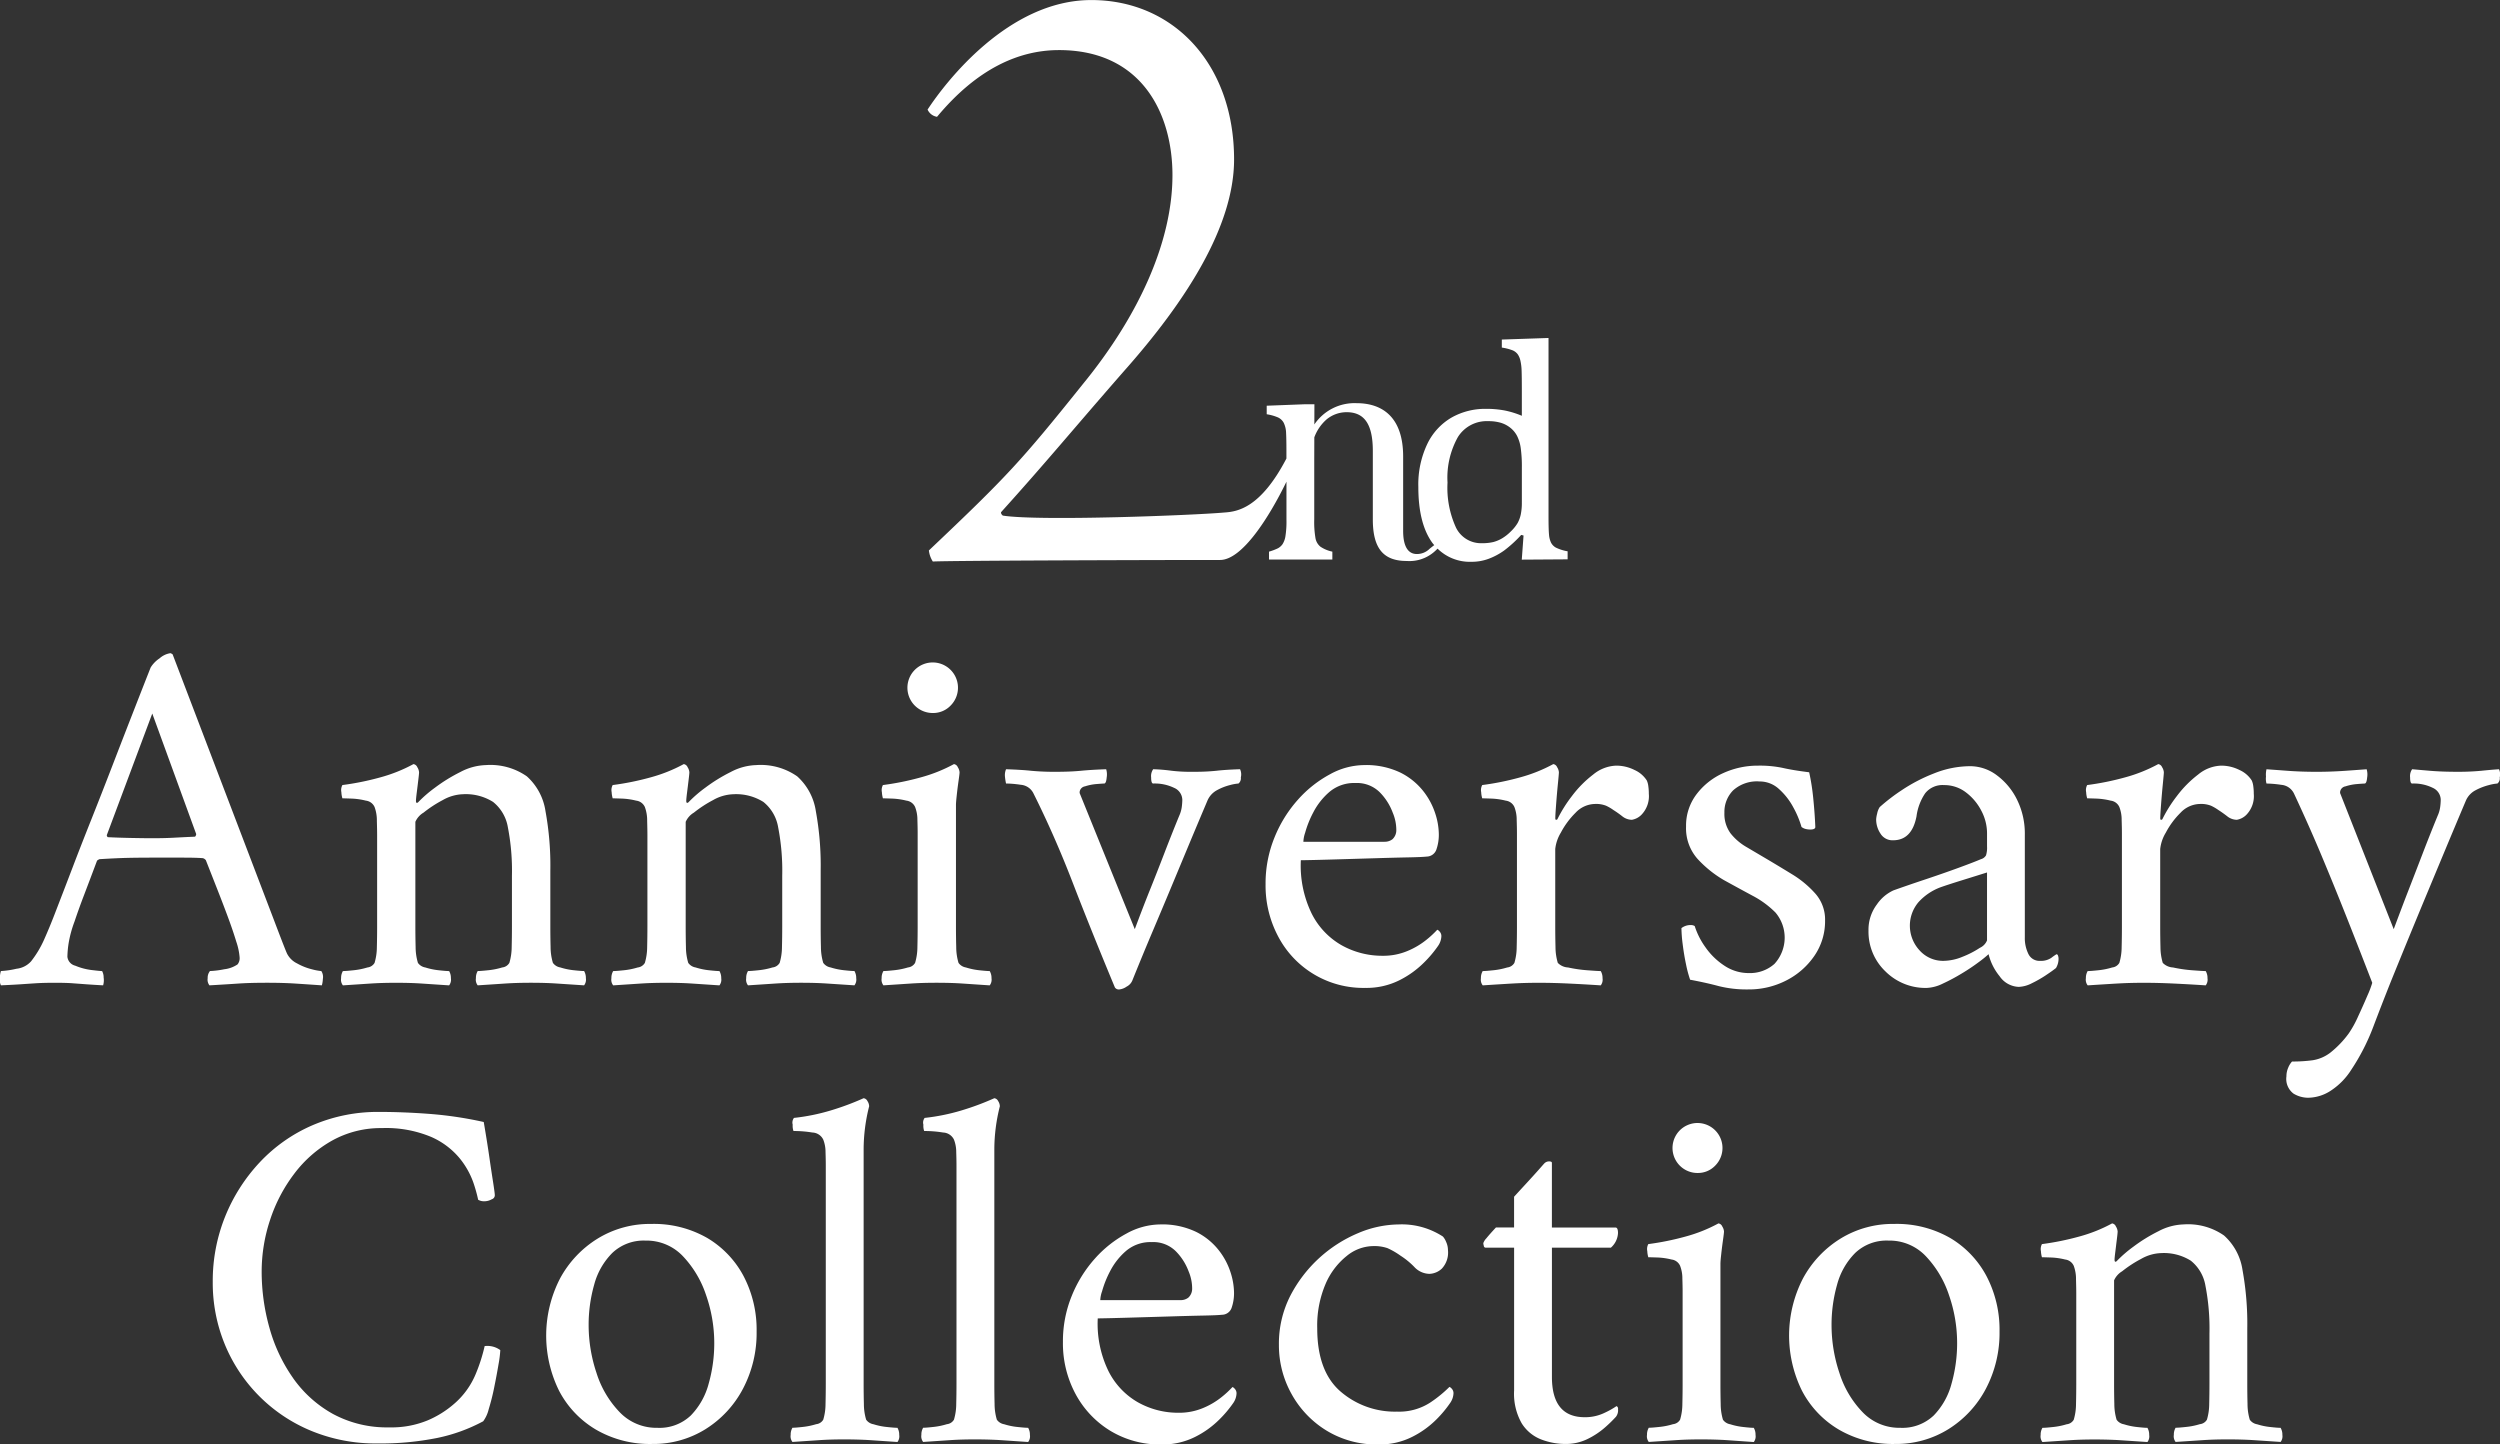
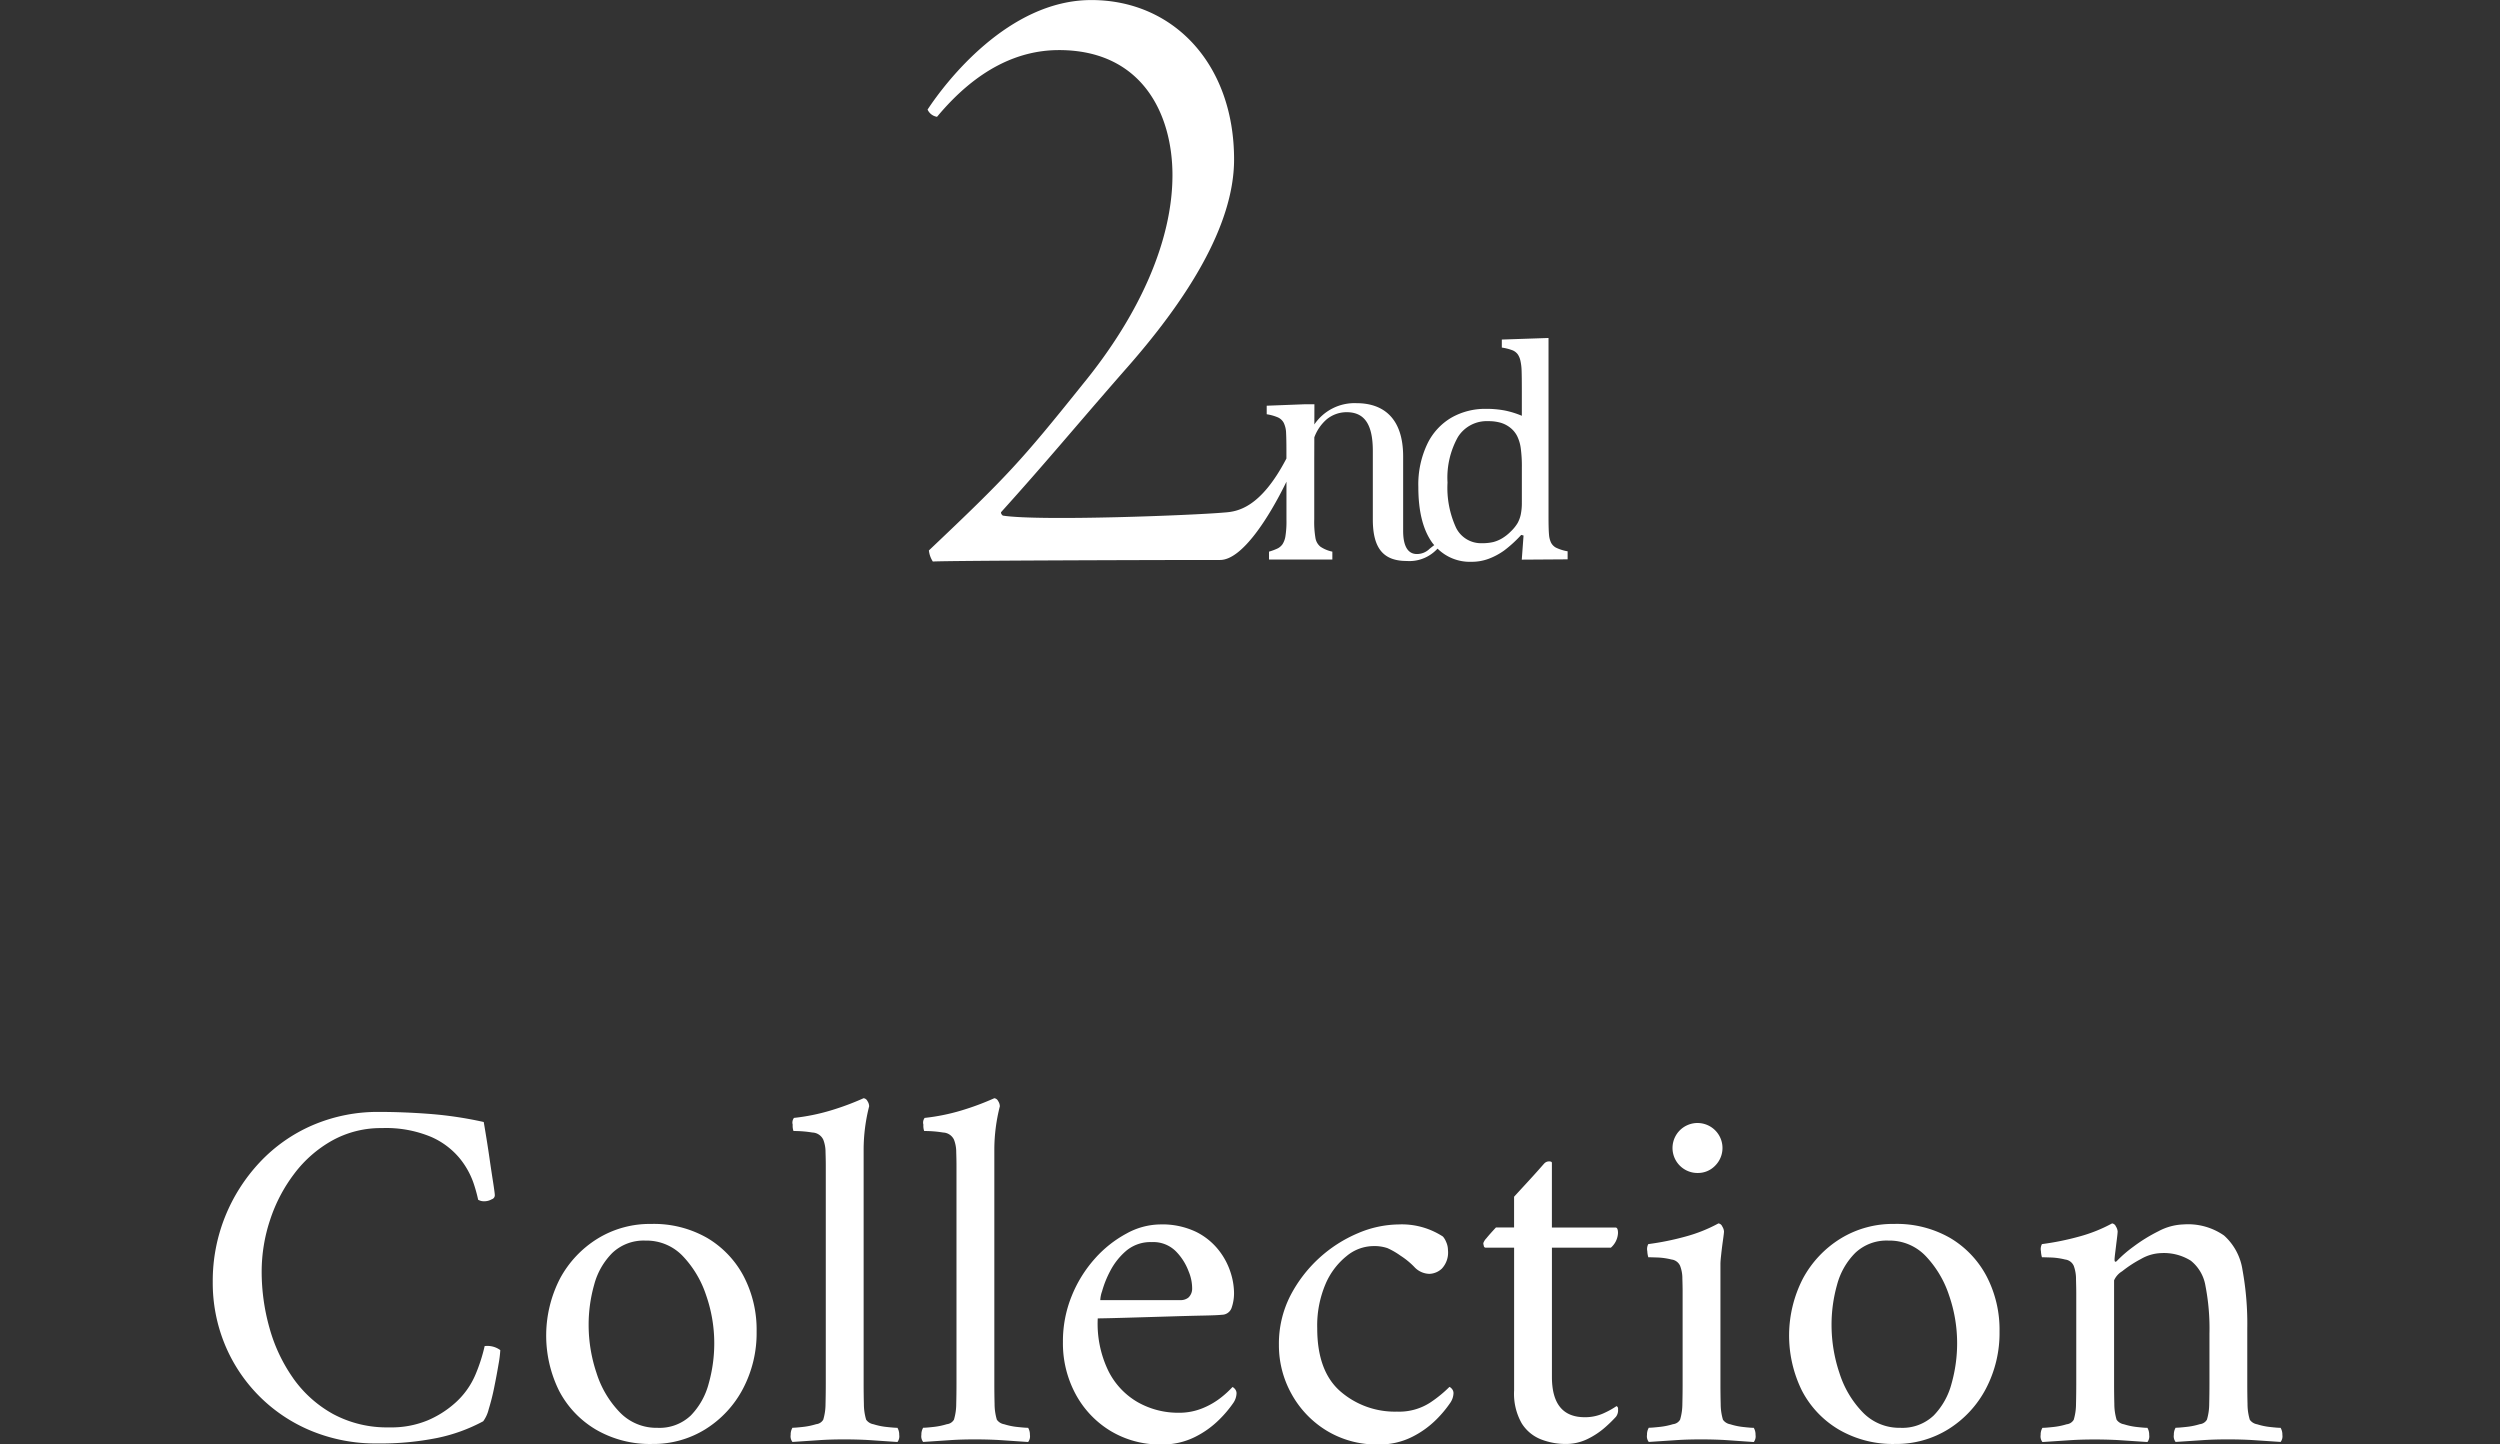
<svg xmlns="http://www.w3.org/2000/svg" id="title.svg" width="317.062" height="183.188" viewBox="0 0 317.062 183.188">
  <rect x="0" y="0" width="317.062" height="183.188" fill="#333333" stroke="none" />
  <defs>
    <style>
      .cls-1 {
        fill: #fff;
        fill-rule: evenodd;
      }
    </style>
  </defs>
  <path id="Collection" class="cls-1" d="M694.426,821.623l-3.36-.224q-1.44-.095-3.3-0.1-1.792,0-3.264.1l-3.392.224a1.158,1.158,0,0,1-.224-0.9,1.694,1.694,0,0,1,.224-0.9q0.384,0,1.312-.1a9.026,9.026,0,0,0,1.76-.352,1.174,1.174,0,0,0,.9-0.576,7.029,7.029,0,0,0,.288-1.984q0.031-1.213.032-2.623v-6.272a28.465,28.465,0,0,0-.512-6.113,5.138,5.138,0,0,0-1.856-3.168,6.424,6.424,0,0,0-3.776-.959,5.436,5.436,0,0,0-2.528.736,15.072,15.072,0,0,0-2.4,1.567,2.535,2.535,0,0,0-1.024,1.152V814.2q0,1.409.032,2.623a6.957,6.957,0,0,0,.288,1.984,1.417,1.417,0,0,0,.928.576,8.359,8.359,0,0,0,1.7.352q0.9,0.1,1.28.1a1.7,1.7,0,0,1,.224.9,1.166,1.166,0,0,1-.224.9l-3.36-.224q-1.44-.095-3.3-0.1-1.793,0-3.264.1l-3.392.224a1.158,1.158,0,0,1-.224-0.9,1.694,1.694,0,0,1,.224-0.9q0.384,0,1.312-.1a9.026,9.026,0,0,0,1.76-.352,1.174,1.174,0,0,0,.9-0.576,7.029,7.029,0,0,0,.288-1.984q0.031-1.213.032-2.623V802.807q0-.639-0.032-1.791a4.816,4.816,0,0,0-.288-1.728,1.37,1.37,0,0,0-1.088-.8,8.79,8.79,0,0,0-1.792-.256c-0.6-.02-0.982-0.031-1.152-0.031a3.2,3.2,0,0,1-.128-0.768,1.324,1.324,0,0,1,.128-0.9,34.539,34.539,0,0,0,4.736-.961,19.155,19.155,0,0,0,4.16-1.664,0.617,0.617,0,0,1,.48.384,1.362,1.362,0,0,1,.224.641c0,0.127-.032.459-0.1,0.992s-0.128,1.055-.192,1.567-0.1.855-.1,1.025,0.042,0.256.128,0.256a0.356,0.356,0,0,0,.192-0.129,15.972,15.972,0,0,1,2.08-1.791,20.322,20.322,0,0,1,3.168-1.953,7.217,7.217,0,0,1,3.2-.864,7.968,7.968,0,0,1,5.12,1.409,7.294,7.294,0,0,1,2.336,4.351,38.091,38.091,0,0,1,.608,7.489V814.2q0,1.409.032,2.623a6.957,6.957,0,0,0,.288,1.984,1.417,1.417,0,0,0,.928.576,8.359,8.359,0,0,0,1.7.352q0.9,0.1,1.28.1a1.7,1.7,0,0,1,.224.9A1.166,1.166,0,0,1,694.426,821.623Zm-42.112-1.632a12.494,12.494,0,0,1-6.784,1.888,13.593,13.593,0,0,1-7.136-1.824,12.344,12.344,0,0,1-4.672-4.928,15.8,15.8,0,0,1,.128-14.24,13.42,13.42,0,0,1,4.768-5.055,12.649,12.649,0,0,1,6.784-1.857,13.588,13.588,0,0,1,7.136,1.793,12.332,12.332,0,0,1,4.608,4.863,14.647,14.647,0,0,1,1.632,6.977,15.165,15.165,0,0,1-1.728,7.264A13.361,13.361,0,0,1,652.314,819.991Zm0.064-16.959a13.184,13.184,0,0,0-2.944-4.961,6.336,6.336,0,0,0-4.736-1.983,5.774,5.774,0,0,0-4.224,1.567,8.961,8.961,0,0,0-2.3,4.033,18.629,18.629,0,0,0-.7,5.152,19.091,19.091,0,0,0,.992,6.016,12.614,12.614,0,0,0,2.944,4.992,6.434,6.434,0,0,0,4.768,1.983,5.753,5.753,0,0,0,4.256-1.567A9.124,9.124,0,0,0,652.7,814.2a18.782,18.782,0,0,0,.7-5.121A18.486,18.486,0,0,0,652.378,803.032ZM624.25,821.4q-1.44-.095-3.3-0.1-1.792,0-3.264.1l-3.392.224a1.158,1.158,0,0,1-.224-0.9,1.694,1.694,0,0,1,.224-0.9q0.384,0,1.312-.1a9.026,9.026,0,0,0,1.76-.352,1.174,1.174,0,0,0,.9-0.576,7.029,7.029,0,0,0,.288-1.984q0.032-1.213.032-2.623V802.551q0-.639-0.032-1.664a4.4,4.4,0,0,0-.288-1.6,1.37,1.37,0,0,0-1.088-.8,8.79,8.79,0,0,0-1.792-.256c-0.6-.02-0.982-0.031-1.152-0.031a3.2,3.2,0,0,1-.128-0.768,1.324,1.324,0,0,1,.128-0.9,34.539,34.539,0,0,0,4.736-.961,19.155,19.155,0,0,0,4.16-1.664,0.617,0.617,0,0,1,.48.384,1.362,1.362,0,0,1,.224.641q0,0.19-.128,1.088t-0.224,1.791q-0.1.9-.1,1.217V814.2q0,1.409.032,2.623a6.957,6.957,0,0,0,.288,1.984,1.417,1.417,0,0,0,.928.576,8.359,8.359,0,0,0,1.7.352q0.9,0.1,1.28.1a1.7,1.7,0,0,1,.224.9,1.166,1.166,0,0,1-.224.9Zm-3.744-33.887a3.169,3.169,0,1,1,2.208-.928A3.012,3.012,0,0,1,620.506,787.512ZM606.17,818.487a5.646,5.646,0,0,0,2.56-.576,10.111,10.111,0,0,0,1.472-.832,0.352,0.352,0,0,1,.192.384,1.365,1.365,0,0,1-.256.961,17.123,17.123,0,0,1-1.376,1.344,9.929,9.929,0,0,1-2.208,1.471,6.218,6.218,0,0,1-2.816.64,8.583,8.583,0,0,1-3.1-.576,5.065,5.065,0,0,1-2.464-2.047,7.6,7.6,0,0,1-.96-4.16V796.983h-3.648a0.236,0.236,0,0,1-.192-0.223,1.358,1.358,0,0,1-.064-0.353,1.694,1.694,0,0,1,.384-0.608q0.384-.48,1.216-1.375h2.3v-3.9q0.639-.7,1.5-1.633t1.568-1.728c0.469-.532.725-0.821,0.768-0.864a0.832,0.832,0,0,1,.608-0.256c0.234,0,.352.065,0.352,0.192v8.193h8.064q0.32,0,.32.7a2.631,2.631,0,0,1-.9,1.856H602.01v16.385Q602.01,818.488,606.17,818.487Zm-18.816.289a11.819,11.819,0,0,1-3.072,2.207,9.207,9.207,0,0,1-4.288.961,12.168,12.168,0,0,1-6.624-1.793,12.517,12.517,0,0,1-4.416-4.672,12.644,12.644,0,0,1-1.568-6.143,13.379,13.379,0,0,1,1.44-6.24,17.192,17.192,0,0,1,8.64-7.969,13.431,13.431,0,0,1,5.088-1.088,9.552,9.552,0,0,1,5.632,1.536,2.44,2.44,0,0,1,.416.7,2.541,2.541,0,0,1,.224,1.023,2.981,2.981,0,0,1-.768,2.336,2.407,2.407,0,0,1-1.6.672,2.686,2.686,0,0,1-1.92-.895,9.738,9.738,0,0,0-1.728-1.408,9.391,9.391,0,0,0-1.664-.961,5.236,5.236,0,0,0-1.856-.256,5.4,5.4,0,0,0-3.3,1.248,9.154,9.154,0,0,0-2.688,3.553,13.469,13.469,0,0,0-1.056,5.631q0,5.441,2.944,8a10.543,10.543,0,0,0,7.168,2.561,7.226,7.226,0,0,0,4.32-1.217,15.973,15.973,0,0,0,2.336-1.92,0.772,0.772,0,0,1,.288.225,0.822,0.822,0,0,1,.224.607,2.288,2.288,0,0,1-.384,1.152A14.538,14.538,0,0,1,587.354,818.776Zm-27.52,0a11.819,11.819,0,0,1-3.072,2.207,9.207,9.207,0,0,1-4.288.961,12.1,12.1,0,0,1-6.464-1.729,12.224,12.224,0,0,1-4.416-4.672,13.568,13.568,0,0,1-1.6-6.591,15.223,15.223,0,0,1,1.12-5.856,16.142,16.142,0,0,1,2.944-4.736,14.61,14.61,0,0,1,4-3.168,9.005,9.005,0,0,1,4.224-1.153,9.917,9.917,0,0,1,4.64.961,8.423,8.423,0,0,1,2.88,2.368,8.977,8.977,0,0,1,1.472,2.816,8.652,8.652,0,0,1,.416,2.367,5.636,5.636,0,0,1-.32,2.112,1.309,1.309,0,0,1-1.216.832q-0.576.066-2.272,0.1t-3.872.1l-4.288.127q-2.112.064-3.584,0.1c-0.982.023-1.558,0.033-1.728,0.033a13.73,13.73,0,0,0,1.344,6.656,9.409,9.409,0,0,0,3.776,4,10.387,10.387,0,0,0,5.12,1.311,7.821,7.821,0,0,0,3.136-.608,9.575,9.575,0,0,0,2.368-1.408,12.1,12.1,0,0,0,1.344-1.248,0.772,0.772,0,0,1,.288.225,0.822,0.822,0,0,1,.224.607,2.288,2.288,0,0,1-.384,1.152A14.538,14.538,0,0,1,559.834,818.776Zm-15.1-15.137h10.176a1.577,1.577,0,0,0,.992-0.32,1.531,1.531,0,0,0,.48-1.151,5.591,5.591,0,0,0-.448-2.177,7.186,7.186,0,0,0-1.632-2.559,4.041,4.041,0,0,0-3.04-1.152,4.782,4.782,0,0,0-3.264,1.119,8.574,8.574,0,0,0-2.016,2.56,12.742,12.742,0,0,0-1.024,2.561A3.845,3.845,0,0,0,544.73,803.639ZM532.186,821.4q-1.473-.095-3.328-0.1-1.792,0-3.232.1l-3.36.224a1.158,1.158,0,0,1-.224-0.9,1.694,1.694,0,0,1,.224-0.9q0.384,0,1.28-.1a9.02,9.02,0,0,0,1.728-.352,1.174,1.174,0,0,0,.9-0.576,7.029,7.029,0,0,0,.288-1.984q0.032-1.213.032-2.623V786.551c0-.469-0.011-1.033-0.032-1.7a4.317,4.317,0,0,0-.288-1.569,1.592,1.592,0,0,0-1.376-.9,14.324,14.324,0,0,0-2.4-.191,1.951,1.951,0,0,1-.1-0.8,0.98,0.98,0,0,1,.16-0.863,25.7,25.7,0,0,0,4.608-.928,34.059,34.059,0,0,0,4.224-1.569,0.617,0.617,0,0,1,.48.352,1.266,1.266,0,0,1,.224.672,22.382,22.382,0,0,0-.7,5.441v29.7q0,1.409.032,2.623a6.957,6.957,0,0,0,.288,1.984,1.417,1.417,0,0,0,.928.576,8.379,8.379,0,0,0,1.728.352q0.927,0.1,1.312.1a1.7,1.7,0,0,1,.224.9,1.166,1.166,0,0,1-.224.9Zm-16.576,0q-1.473-.095-3.328-0.1-1.793,0-3.232.1l-3.36.224a1.158,1.158,0,0,1-.224-0.9,1.694,1.694,0,0,1,.224-0.9q0.384,0,1.28-.1a9.02,9.02,0,0,0,1.728-.352,1.174,1.174,0,0,0,.9-0.576,7.029,7.029,0,0,0,.288-1.984q0.031-1.213.032-2.623V786.551c0-.469-0.011-1.033-0.032-1.7a4.317,4.317,0,0,0-.288-1.569,1.592,1.592,0,0,0-1.376-.9,14.324,14.324,0,0,0-2.4-.191,1.951,1.951,0,0,1-.1-0.8,0.98,0.98,0,0,1,.16-0.863,25.7,25.7,0,0,0,4.608-.928,34.059,34.059,0,0,0,4.224-1.569,0.617,0.617,0,0,1,.48.352,1.266,1.266,0,0,1,.224.672,22.382,22.382,0,0,0-.7,5.441v29.7q0,1.409.032,2.623a6.957,6.957,0,0,0,.288,1.984,1.417,1.417,0,0,0,.928.576,8.379,8.379,0,0,0,1.728.352q0.927,0.1,1.312.1a1.7,1.7,0,0,1,.224.9,1.166,1.166,0,0,1-.224.9Zm-20.928-1.408a12.494,12.494,0,0,1-6.784,1.888,13.593,13.593,0,0,1-7.136-1.824,12.344,12.344,0,0,1-4.672-4.928,15.8,15.8,0,0,1,.128-14.24,13.42,13.42,0,0,1,4.768-5.055,12.649,12.649,0,0,1,6.784-1.857,13.588,13.588,0,0,1,7.136,1.793,12.332,12.332,0,0,1,4.608,4.863,14.647,14.647,0,0,1,1.632,6.977,15.165,15.165,0,0,1-1.728,7.264A13.361,13.361,0,0,1,494.682,819.991Zm0.064-16.959a13.184,13.184,0,0,0-2.944-4.961,6.336,6.336,0,0,0-4.736-1.983,5.774,5.774,0,0,0-4.224,1.567,8.961,8.961,0,0,0-2.3,4.033,18.629,18.629,0,0,0-.7,5.152,19.091,19.091,0,0,0,.992,6.016,12.614,12.614,0,0,0,2.944,4.992,6.434,6.434,0,0,0,4.768,1.983,5.753,5.753,0,0,0,4.256-1.567,9.124,9.124,0,0,0,2.272-4.064,18.782,18.782,0,0,0,.7-5.121A18.486,18.486,0,0,0,494.746,803.032Zm-52.384,10.5a15.177,15.177,0,0,0,5.056,4.543,14.4,14.4,0,0,0,7.136,1.7,12.025,12.025,0,0,0,4.9-.9,12.585,12.585,0,0,0,3.36-2.112,10.075,10.075,0,0,0,2.688-3.713,21.422,21.422,0,0,0,1.152-3.584,2.761,2.761,0,0,1,1.984.512,13.807,13.807,0,0,1-.224,1.793q-0.225,1.342-.544,2.912a27.789,27.789,0,0,1-.7,2.783,4.284,4.284,0,0,1-.7,1.536,21.35,21.35,0,0,1-5.824,2.113,36.478,36.478,0,0,1-7.616.7,21.38,21.38,0,0,1-8.448-1.631,20.142,20.142,0,0,1-10.912-11.008,20.515,20.515,0,0,1-1.5-7.84,21.86,21.86,0,0,1,1.568-8.289,22.129,22.129,0,0,1,4.384-6.879,20.087,20.087,0,0,1,6.688-4.705,20.931,20.931,0,0,1,8.48-1.695q3.072,0,6.432.256a48.372,48.372,0,0,1,6.816,1.023q0.447,2.625.7,4.385t0.48,3.2q0.224,1.442.224,1.7a0.53,0.53,0,0,1-.384.513,1.912,1.912,0,0,1-.96.256,1.455,1.455,0,0,1-.768-0.193,18.838,18.838,0,0,0-.608-2.176,10.287,10.287,0,0,0-1.728-3.072,9.791,9.791,0,0,0-3.616-2.719,14.8,14.8,0,0,0-6.272-1.121,12.674,12.674,0,0,0-6.272,1.568,15.5,15.5,0,0,0-4.832,4.225,19.891,19.891,0,0,0-3.072,5.887,20.81,20.81,0,0,0-1.056,6.5,26.268,26.268,0,0,0,.992,7.168A20.593,20.593,0,0,0,442.362,813.528Z" transform="translate(-405.188 -638.75)" />
-   <path id="Anniversary" class="cls-1" d="M722.218,737.342a0.847,0.847,0,0,1-.291.778,5.863,5.863,0,0,0-1.069.194,7.531,7.531,0,0,0-1.685.648,2.685,2.685,0,0,0-1.264,1.36q-1.425,3.372-2.559,6.092t-2.2,5.282q-1.068,2.56-2.2,5.313t-2.5,6.123q-1.165,2.916-2.268,5.832a26.988,26.988,0,0,1-2.786,5.444A8.7,8.7,0,0,1,700.9,777a5.362,5.362,0,0,1-3.013.972,3.62,3.62,0,0,1-1.814-.518,2.326,2.326,0,0,1-.908-2.2,2.7,2.7,0,0,1,.227-1.1,2.508,2.508,0,0,1,.486-0.778,18.944,18.944,0,0,0,2.625-.162,4.935,4.935,0,0,0,2.2-.939,12.5,12.5,0,0,0,2.365-2.463,13.255,13.255,0,0,0,1.166-2.106q0.648-1.393,1.2-2.689a12.7,12.7,0,0,0,.616-1.62q-1.75-4.534-3.305-8.456t-3.143-7.712q-1.588-3.791-3.467-7.808a1.958,1.958,0,0,0-1.62-1.135,14.086,14.086,0,0,0-1.749-.161h-0.13a2.28,2.28,0,0,1-.065-0.875,3.033,3.033,0,0,1,.065-0.939q0.908,0.064,2.657.194t3.694,0.13q1.813,0,3.661-.13t2.689-.194a2.294,2.294,0,0,1,.065,1.036c-0.044.518-.152,0.778-0.324,0.778-0.13,0-.454.022-0.972,0.064a6.324,6.324,0,0,0-1.458.292,0.809,0.809,0,0,0-.681.746,0.567,0.567,0,0,0,.065.258l6.739,17.108q1.036-2.784,1.88-4.958t1.814-4.7q0.972-2.527,1.879-4.731a3.932,3.932,0,0,0,.324-1.133,7.946,7.946,0,0,0,.065-0.875,1.685,1.685,0,0,0-1-1.523,5.451,5.451,0,0,0-2.625-.551c-0.173,0-.259-0.26-0.259-0.778a1.5,1.5,0,0,1,.259-1.036q0.713,0.064,2.236.194t3.467,0.13a30.685,30.685,0,0,0,3.078-.13q1.263-.13,2.235-0.194A1.554,1.554,0,0,1,722.218,737.342Zm-33.339,5.378a1.973,1.973,0,0,1-1.231-.452c-0.389-.3-0.757-0.561-1.1-0.778a5.945,5.945,0,0,0-.94-0.551,3.4,3.4,0,0,0-1.393-.227,3.471,3.471,0,0,0-2.5,1.133,10.241,10.241,0,0,0-1.846,2.5,5.056,5.056,0,0,0-.713,2.074V756.2q0,1.425.032,2.657a7.085,7.085,0,0,0,.292,2.009,1.939,1.939,0,0,0,1.3.583,17.3,17.3,0,0,0,2.462.356q1.3,0.1,1.685.1a1.714,1.714,0,0,1,.227.906,1.186,1.186,0,0,1-.227.908q-1.944-.13-3.953-0.227t-3.888-.1q-1.815,0-3.5.1t-3.629.227a1.178,1.178,0,0,1-.227-0.908,1.723,1.723,0,0,1,.227-0.906q0.389,0,1.329-.1a9.328,9.328,0,0,0,1.782-.356,1.2,1.2,0,0,0,.907-0.583,7.125,7.125,0,0,0,.291-2.009q0.033-1.23.033-2.657V744.406q0-.648-0.033-1.686a4.476,4.476,0,0,0-.291-1.62,1.388,1.388,0,0,0-1.1-.809,8.868,8.868,0,0,0-1.814-.26c-0.606-.021-0.994-0.033-1.167-0.033a3.2,3.2,0,0,1-.129-0.776,1.342,1.342,0,0,1,.129-0.908,34.636,34.636,0,0,0,4.8-.972,19.421,19.421,0,0,0,4.212-1.685,0.626,0.626,0,0,1,.486.389,1.375,1.375,0,0,1,.226.648q0,0.195-.129,1.49t-0.227,2.625q-0.1,1.329-.1,1.717c0,0.13.032,0.194,0.1,0.194a0.219,0.219,0,0,0,.162-0.064,17.313,17.313,0,0,1,1.847-2.949,13.989,13.989,0,0,1,2.689-2.721,4.837,4.837,0,0,1,2.916-1.134,5.155,5.155,0,0,1,2.333.551,3.575,3.575,0,0,1,1.555,1.328,2.407,2.407,0,0,1,.194.713,6.923,6.923,0,0,1,.065.972,3.386,3.386,0,0,1-.81,2.528A2.232,2.232,0,0,1,688.879,742.72Zm-24.2,19.7a15.111,15.111,0,0,1-1.814,1.036,3.9,3.9,0,0,1-1.653.454,3.071,3.071,0,0,1-2.43-1.36,7.057,7.057,0,0,1-1.393-2.787,14.166,14.166,0,0,1-1.2.972,24.7,24.7,0,0,1-2.171,1.458,24.235,24.235,0,0,1-2.43,1.3,5.085,5.085,0,0,1-2.041.551,7.2,7.2,0,0,1-5.249-2.106,6.954,6.954,0,0,1-2.138-5.151,5.329,5.329,0,0,1,1.069-3.339,5.141,5.141,0,0,1,2.106-1.781q1.814-.647,4.05-1.393t4.18-1.458q1.944-.711,2.851-1.1a1.069,1.069,0,0,0,.648-0.486,3.25,3.25,0,0,0,.13-1.134v-1.684a6.133,6.133,0,0,0-.713-2.819,6.807,6.807,0,0,0-1.944-2.334,4.484,4.484,0,0,0-2.787-.939,2.806,2.806,0,0,0-2.4,1.036,6.762,6.762,0,0,0-1.1,2.918q-0.583,3.045-2.981,3.044a1.78,1.78,0,0,1-1.587-.842,3.245,3.245,0,0,1-.551-1.814,3.992,3.992,0,0,1,.13-0.745,2.238,2.238,0,0,1,.324-0.811,23.847,23.847,0,0,1,2.786-2.138,21.088,21.088,0,0,1,4.115-2.138,12.374,12.374,0,0,1,4.568-.908,5.647,5.647,0,0,1,3.4,1.167,8.486,8.486,0,0,1,2.56,3.111,9.716,9.716,0,0,1,.972,4.406v13.025a4.532,4.532,0,0,0,.453,2.106,1.553,1.553,0,0,0,1.491.874,2.33,2.33,0,0,0,1.425-.388,6.635,6.635,0,0,1,.648-0.454,0.226,0.226,0,0,1,.195.194,1.11,1.11,0,0,1,.065.324,2.28,2.28,0,0,1-.324,1.231Q665.55,761.838,664.676,762.42ZM657.192,749.4q-1.232.389-3.111,0.972t-2.786.907a7.093,7.093,0,0,0-2.787,1.879,4.607,4.607,0,0,0,.13,6.124,3.987,3.987,0,0,0,3.046,1.328,6.486,6.486,0,0,0,2.4-.518,11.6,11.6,0,0,0,2.2-1.134,1.769,1.769,0,0,0,.908-0.94V749.4ZM631.725,763.1a10.326,10.326,0,0,1-4.8,1.134,14.571,14.571,0,0,1-3.758-.421q-1.556-.421-3.629-0.81a14.815,14.815,0,0,1-.519-1.944q-0.26-1.23-.421-2.527a17.581,17.581,0,0,1-.162-2.073,1.892,1.892,0,0,1,1.167-.39,0.926,0.926,0,0,1,.518.13,9.531,9.531,0,0,0,1.361,2.689,8.784,8.784,0,0,0,2.4,2.333,5.533,5.533,0,0,0,3.111.939,4.662,4.662,0,0,0,3.24-1.166,4.923,4.923,0,0,0,.129-6.512,11.821,11.821,0,0,0-2.916-2.138q-1.749-.941-3.628-1.977a14.323,14.323,0,0,1-3.338-2.689,5.845,5.845,0,0,1-1.458-4.114,6.562,6.562,0,0,1,1.329-4.084,8.7,8.7,0,0,1,3.4-2.689,10.571,10.571,0,0,1,4.406-.939,14.293,14.293,0,0,1,3.143.291q1.263,0.292,3.337.551a28.168,28.168,0,0,1,.519,3.337q0.193,1.913.259,3.6c0,0.217-.217.324-0.648,0.324a2.554,2.554,0,0,1-.551-0.065,1.4,1.4,0,0,1-.551-0.259A12.108,12.108,0,0,0,632.6,741.1a8.413,8.413,0,0,0-1.814-2.3,3.579,3.579,0,0,0-2.43-.941,4.508,4.508,0,0,0-3.37,1.135,3.885,3.885,0,0,0-1.1,2.819,4.168,4.168,0,0,0,.778,2.624,7.077,7.077,0,0,0,2.041,1.749l2.689,1.588q1.425,0.845,3.111,1.879a12.887,12.887,0,0,1,2.916,2.43,4.963,4.963,0,0,1,1.231,3.4,7.754,7.754,0,0,1-1.361,4.5A9.552,9.552,0,0,1,631.725,763.1Zm-19.569-20.38a1.976,1.976,0,0,1-1.232-.452,13.317,13.317,0,0,0-1.1-.778,5.945,5.945,0,0,0-.94-0.551,3.4,3.4,0,0,0-1.393-.227,3.471,3.471,0,0,0-2.5,1.133,10.271,10.271,0,0,0-1.847,2.5,5.066,5.066,0,0,0-.712,2.074V756.2q0,1.425.032,2.657a7.049,7.049,0,0,0,.292,2.009,1.939,1.939,0,0,0,1.3.583,17.278,17.278,0,0,0,2.462.356q1.3,0.1,1.685.1a1.733,1.733,0,0,1,.227.906,1.186,1.186,0,0,1-.227.908q-1.944-.13-3.953-0.227t-3.888-.1q-1.815,0-3.5.1t-3.629.227a1.178,1.178,0,0,1-.227-0.908,1.7,1.7,0,0,1,.227-0.906q0.389,0,1.328-.1a9.313,9.313,0,0,0,1.782-.356,1.2,1.2,0,0,0,.908-0.583,7.125,7.125,0,0,0,.291-2.009q0.033-1.23.033-2.657V744.406q0-.648-0.033-1.686a4.476,4.476,0,0,0-.291-1.62,1.388,1.388,0,0,0-1.1-.809,8.868,8.868,0,0,0-1.814-.26c-0.606-.021-1-0.033-1.167-0.033a3.2,3.2,0,0,1-.129-0.776,1.342,1.342,0,0,1,.129-0.908,34.592,34.592,0,0,0,4.8-.972,19.38,19.38,0,0,0,4.212-1.685,0.623,0.623,0,0,1,.486.389,1.379,1.379,0,0,1,.227.648q0,0.195-.129,1.49t-0.227,2.625q-0.1,1.329-.1,1.717c0,0.13.032,0.194,0.1,0.194a0.221,0.221,0,0,0,.162-0.064,17.313,17.313,0,0,1,1.847-2.949,13.961,13.961,0,0,1,2.689-2.721,4.837,4.837,0,0,1,2.916-1.134,5.155,5.155,0,0,1,2.333.551,3.575,3.575,0,0,1,1.555,1.328,2.407,2.407,0,0,1,.194.713,6.923,6.923,0,0,1,.065.972,3.386,3.386,0,0,1-.81,2.528A2.235,2.235,0,0,1,612.156,742.72Zm-26.374,18.112a11.982,11.982,0,0,1-3.11,2.236,9.326,9.326,0,0,1-4.342.972,12.181,12.181,0,0,1-11.016-6.48,13.748,13.748,0,0,1-1.62-6.675,15.416,15.416,0,0,1,1.134-5.928,16.331,16.331,0,0,1,2.981-4.8,14.813,14.813,0,0,1,4.05-3.207,9.113,9.113,0,0,1,4.277-1.167,10.045,10.045,0,0,1,4.7.972,8.55,8.55,0,0,1,2.916,2.4,9.108,9.108,0,0,1,1.49,2.852,8.743,8.743,0,0,1,.421,2.4,5.7,5.7,0,0,1-.324,2.138,1.325,1.325,0,0,1-1.231.842q-0.583.066-2.3,0.1t-3.921.1l-4.341.129q-2.139.066-3.629,0.1c-0.994.023-1.578,0.033-1.75,0.033a13.9,13.9,0,0,0,1.361,6.739,9.523,9.523,0,0,0,3.823,4.05,10.528,10.528,0,0,0,5.184,1.328,7.914,7.914,0,0,0,3.175-.615,9.744,9.744,0,0,0,2.4-1.426,12.349,12.349,0,0,0,1.361-1.263,0.758,0.758,0,0,1,.291.227,0.831,0.831,0,0,1,.227.615,2.308,2.308,0,0,1-.389,1.166A14.623,14.623,0,0,1,585.782,760.832Zm-15.293-15.325h10.3a1.6,1.6,0,0,0,1-.324,1.557,1.557,0,0,0,.486-1.167,5.652,5.652,0,0,0-.454-2.2,7.254,7.254,0,0,0-1.652-2.592,4.093,4.093,0,0,0-3.078-1.167,4.84,4.84,0,0,0-3.305,1.134,8.644,8.644,0,0,0-2.041,2.592,12.889,12.889,0,0,0-1.037,2.592A3.949,3.949,0,0,0,570.489,745.507Zm-8.229-7.387a5.883,5.883,0,0,0-1.07.194,6.948,6.948,0,0,0-1.652.648,2.713,2.713,0,0,0-1.231,1.36q-1.427,3.372-2.56,6.092t-2.2,5.282q-1.069,2.56-2.236,5.313t-2.527,6.123a1.53,1.53,0,0,1-.713.745,1.97,1.97,0,0,1-.907.357,0.588,0.588,0,0,1-.583-0.259q-3.046-7.323-5.346-13.284t-4.957-11.275a1.96,1.96,0,0,0-1.62-1.135,14.115,14.115,0,0,0-1.75-.161h-0.129a6.813,6.813,0,0,1-.13-0.811,1.942,1.942,0,0,1,.13-1q1.944,0.064,3.175.194a31.261,31.261,0,0,0,3.175.13q1.814,0,3.143-.13t3.207-.194a2.265,2.265,0,0,1,.065,1.036c-0.043.518-.152,0.778-0.324,0.778-0.129,0-.453.022-0.972,0.064a6.345,6.345,0,0,0-1.458.292,0.809,0.809,0,0,0-.68.746,0.555,0.555,0,0,0,.065.258l6.933,17.108q1.037-2.784,1.912-4.958t1.847-4.7q0.972-2.527,1.879-4.731a3.964,3.964,0,0,0,.324-1.133,8.2,8.2,0,0,0,.065-0.875,1.685,1.685,0,0,0-1.037-1.523,5.648,5.648,0,0,0-2.657-.551c-0.173,0-.259-0.26-0.259-0.778a1.5,1.5,0,0,1,.259-1.036,22.548,22.548,0,0,1,2.333.194,20.6,20.6,0,0,0,2.786.13,25.928,25.928,0,0,0,2.916-.13q1.1-.13,2.981-0.194a1.554,1.554,0,0,1,.1,1.036A0.85,0.85,0,0,1,562.26,738.12ZM527.3,763.489q-1.458-.1-3.337-0.1-1.815,0-3.3.1t-3.434.227a1.178,1.178,0,0,1-.227-0.908,1.7,1.7,0,0,1,.227-0.906q0.388,0,1.328-.1a9.313,9.313,0,0,0,1.782-.356,1.194,1.194,0,0,0,.907-0.583,7.121,7.121,0,0,0,.292-2.009q0.031-1.23.032-2.657V744.406q0-.648-0.032-1.686a4.473,4.473,0,0,0-.292-1.62,1.386,1.386,0,0,0-1.1-.809,8.877,8.877,0,0,0-1.815-.26c-0.605-.021-0.994-0.033-1.166-0.033a3.176,3.176,0,0,1-.13-0.776,1.341,1.341,0,0,1,.13-0.908,34.622,34.622,0,0,0,4.795-.972,19.4,19.4,0,0,0,4.212-1.685,0.626,0.626,0,0,1,.486.389,1.379,1.379,0,0,1,.227.648q0,0.195-.13,1.1t-0.227,1.814q-0.1.908-.1,1.232V756.2q0,1.425.033,2.657a7.053,7.053,0,0,0,.291,2.009,1.444,1.444,0,0,0,.94.583,8.636,8.636,0,0,0,1.717.356c0.6,0.065,1.037.1,1.3,0.1a1.714,1.714,0,0,1,.227.906,1.186,1.186,0,0,1-.227.908Zm-3.791-34.312a3.206,3.206,0,1,1,2.236-.939A3.051,3.051,0,0,1,523.509,729.177Zm-13.381,34.312q-1.458-.1-3.337-0.1-1.815,0-3.305.1t-3.434.227a1.178,1.178,0,0,1-.227-0.908,1.7,1.7,0,0,1,.227-0.906q0.388,0,1.328-.1a9.313,9.313,0,0,0,1.782-.356,1.194,1.194,0,0,0,.907-0.583,7.121,7.121,0,0,0,.292-2.009q0.032-1.23.032-2.657v-6.35a28.815,28.815,0,0,0-.518-6.188A5.2,5.2,0,0,0,502,740.452a6.5,6.5,0,0,0-3.824-.972,5.515,5.515,0,0,0-2.559.745,15.272,15.272,0,0,0-2.43,1.589,2.553,2.553,0,0,0-1.037,1.166V756.2q0,1.425.032,2.657a7.085,7.085,0,0,0,.292,2.009,1.444,1.444,0,0,0,.94.583,8.607,8.607,0,0,0,1.717.356c0.6,0.065,1.037.1,1.3,0.1a1.733,1.733,0,0,1,.227.906,1.186,1.186,0,0,1-.227.908l-3.4-.227q-1.458-.1-3.337-0.1-1.815,0-3.305.1t-3.435.227a1.174,1.174,0,0,1-.226-0.908,1.715,1.715,0,0,1,.226-0.906c0.26,0,.7-0.033,1.329-0.1a9.313,9.313,0,0,0,1.782-.356,1.194,1.194,0,0,0,.907-0.583,7.158,7.158,0,0,0,.292-2.009q0.031-1.23.032-2.657V744.664q0-.647-0.032-1.814a4.9,4.9,0,0,0-.292-1.75,1.388,1.388,0,0,0-1.1-.809,8.858,8.858,0,0,0-1.814-.26c-0.605-.021-0.994-0.033-1.166-0.033a3.176,3.176,0,0,1-.13-0.776,1.341,1.341,0,0,1,.13-0.908,34.622,34.622,0,0,0,4.8-.972,19.421,19.421,0,0,0,4.212-1.685,0.626,0.626,0,0,1,.486.389,1.379,1.379,0,0,1,.227.648q0,0.195-.1,1c-0.064.541-.129,1.069-0.194,1.587s-0.1.865-.1,1.036,0.042,0.26.129,0.26a0.364,0.364,0,0,0,.2-0.13,16.2,16.2,0,0,1,2.106-1.814,20.649,20.649,0,0,1,3.207-1.976,7.313,7.313,0,0,1,3.24-.875,8.07,8.07,0,0,1,5.184,1.425,7.386,7.386,0,0,1,2.366,4.408,38.555,38.555,0,0,1,.615,7.581v7q0,1.425.033,2.657a7.053,7.053,0,0,0,.291,2.009,1.444,1.444,0,0,0,.94.583,8.636,8.636,0,0,0,1.717.356q0.908,0.1,1.3.1a1.714,1.714,0,0,1,.227.906,1.186,1.186,0,0,1-.227.908Zm-34.279,0q-1.458-.1-3.337-0.1-1.815,0-3.305.1t-3.435.227a1.174,1.174,0,0,1-.226-0.908,1.715,1.715,0,0,1,.226-0.906c0.26,0,.7-0.033,1.329-0.1a9.313,9.313,0,0,0,1.782-.356,1.194,1.194,0,0,0,.907-0.583,7.158,7.158,0,0,0,.292-2.009q0.032-1.23.032-2.657v-6.35a28.815,28.815,0,0,0-.518-6.188,5.2,5.2,0,0,0-1.88-3.209,6.494,6.494,0,0,0-3.823-.972,5.515,5.515,0,0,0-2.559.745,15.272,15.272,0,0,0-2.43,1.589,2.553,2.553,0,0,0-1.037,1.166V756.2q0,1.425.032,2.657a7.085,7.085,0,0,0,.292,2.009,1.444,1.444,0,0,0,.939.583,8.632,8.632,0,0,0,1.718.356q0.906,0.1,1.3.1a1.724,1.724,0,0,1,.226.906,1.182,1.182,0,0,1-.226.908l-3.4-.227q-1.458-.1-3.338-0.1-1.813,0-3.3.1t-3.435.227a1.178,1.178,0,0,1-.227-0.908,1.723,1.723,0,0,1,.227-0.906q0.388,0,1.329-.1a9.328,9.328,0,0,0,1.782-.356,1.2,1.2,0,0,0,.907-0.583,7.125,7.125,0,0,0,.291-2.009q0.033-1.23.033-2.657V744.664q0-.647-0.033-1.814a4.885,4.885,0,0,0-.291-1.75,1.388,1.388,0,0,0-1.1-.809,8.868,8.868,0,0,0-1.814-.26c-0.606-.021-0.994-0.033-1.167-0.033a3.2,3.2,0,0,1-.129-0.776,1.342,1.342,0,0,1,.129-0.908,34.636,34.636,0,0,0,4.8-.972,19.421,19.421,0,0,0,4.212-1.685,0.626,0.626,0,0,1,.486.389,1.375,1.375,0,0,1,.226.648q0,0.195-.1,1c-0.065.541-.129,1.069-0.194,1.587s-0.1.865-.1,1.036,0.042,0.26.129,0.26a0.364,0.364,0,0,0,.195-0.13,16.2,16.2,0,0,1,2.106-1.814,20.649,20.649,0,0,1,3.207-1.976,7.313,7.313,0,0,1,3.24-.875,8.071,8.071,0,0,1,5.184,1.425,7.385,7.385,0,0,1,2.365,4.408,38.469,38.469,0,0,1,.616,7.581v7q0,1.425.032,2.657a7.085,7.085,0,0,0,.292,2.009,1.444,1.444,0,0,0,.94.583,8.607,8.607,0,0,0,1.717.356c0.6,0.065,1.037.1,1.3,0.1a1.733,1.733,0,0,1,.227.906,1.186,1.186,0,0,1-.227.908Zm-29.841.227q-1.879-.13-3.369-0.227t-3.564-.1q-2.2,0-3.661.1t-3.662.227a1.174,1.174,0,0,1-.226-0.908,1.361,1.361,0,0,1,.291-0.906,11.22,11.22,0,0,0,1.815-.227,3.757,3.757,0,0,0,1.684-.616,1.26,1.26,0,0,0,.26-0.907,8.034,8.034,0,0,0-.422-1.976q-0.422-1.4-1.069-3.143t-1.3-3.4q-0.648-1.652-1.49-3.79a0.732,0.732,0,0,0-.389-0.259q-0.972-.065-2.4-0.065h-3.888q-1.944,0-3.3.032t-3.5.162a0.951,0.951,0,0,0-.324.195q-0.972,2.592-1.652,4.373t-1.2,3.337a14.577,14.577,0,0,0-.745,2.722,12.733,12.733,0,0,0-.162,1.75,1.309,1.309,0,0,0,1,1.134,7.769,7.769,0,0,0,2.074.551q1.07,0.13,1.328.13a1.663,1.663,0,0,1,.195.809,2.321,2.321,0,0,1-.065,1q-1.232-.066-2.106-0.13c-0.583-.044-1.166-0.085-1.75-0.13s-1.35-.064-2.3-0.064-1.75.022-2.4,0.064-1.3.086-1.944,0.13-1.469.086-2.462,0.13a1.446,1.446,0,0,1-.13-0.811,2.887,2.887,0,0,1,.13-1,11.27,11.27,0,0,0,1.976-.292,2.9,2.9,0,0,0,1.847-.94,12.917,12.917,0,0,0,1.653-2.754q0.679-1.523,1.328-3.207,1.23-3.175,2.268-5.9t2.365-6.059q1.328-3.336,2.689-6.869t2.625-6.771q1.263-3.24,2.235-5.7a3.74,3.74,0,0,1,1.134-1.166,2.665,2.665,0,0,1,1.329-.648,0.263,0.263,0,0,1,.162.032,0.632,0.632,0,0,0,.162.1l12.9,33.826q1.425,3.759,1.62,4.147a2.774,2.774,0,0,0,1.264,1.231,7.516,7.516,0,0,0,1.879.746,7.1,7.1,0,0,0,1.2.227,1.381,1.381,0,0,1,.194,1A3.52,3.52,0,0,1,446.008,763.716ZM424.5,729.243l-5.767,15.421a0.321,0.321,0,0,0,.129.26q1.23,0.066,2.949.1t2.754,0.033q1.489,0,2.689-.066t2.624-.129c0.086,0,.151-0.107.195-0.324Z" transform="translate(-405.188 -638.75)" />
  <path id="_2nd" data-name="2nd" class="cls-1" d="M602.513,708.2a1.539,1.539,0,0,1-.619-0.637,2.954,2.954,0,0,1-.256-1.05q-0.058-.657-0.059-2.189V681.614l-5.923.2v1.018a6.37,6.37,0,0,1,1.386.355,1.617,1.617,0,0,1,.612.47,2.217,2.217,0,0,1,.354.814,6.519,6.519,0,0,1,.157,1.265q0.029,0.747.03,2.629v3.118a11.264,11.264,0,0,0-2.185-.676,12.56,12.56,0,0,0-2.361-.205,8.666,8.666,0,0,0-4.359,1.1,7.731,7.731,0,0,0-3.081,3.343,11.957,11.957,0,0,0-1.141,5.464q0,4.608,1.752,7.051c0.083,0.117.175,0.22,0.264,0.327-0.165.123-.356,0.275-0.586,0.459a2.256,2.256,0,0,1-1.621.668c-1.094,0-1.735-.939-1.735-2.931v-9.437c0-4.847-2.489-6.764-5.92-6.764a6.155,6.155,0,0,0-5.342,2.7l0.008-2.561h-1.25l-4.8.184v1.083a5.945,5.945,0,0,1,1.425.4,1.559,1.559,0,0,1,.747.715,3.171,3.171,0,0,1,.287,1.276q0.04,0.8.041,2.1V696.9c-3.274,6.285-6.209,6.742-7.879,6.849-3.846.35-23.324,1.108-28.037,0.4-0.125,0-.372-0.353-0.249-0.469,5.831-6.463,8.933-10.274,15.508-17.8,7.94-8.931,14.019-18.45,14.019-26.911,0-12.1-7.692-20.212-18.112-20.212-10.545,0-18.527,10.485-20.76,13.892a1.587,1.587,0,0,0,1.2.916c5.087-6.112,10.381-8.462,15.467-8.462,10.544,0,14.39,8.109,14.39,15.864,0,8.226-4.094,17.625-11.413,26.558-7.815,9.752-9.552,11.633-19.477,21.034a3.222,3.222,0,0,0,.5,1.409c1.365-.117,27.127-0.2,36.431-0.2,2.791,0,6.212-5.4,8.417-9.927v4.831a12.021,12.021,0,0,1-.133,2.1,2.625,2.625,0,0,1-.369,1,1.746,1.746,0,0,1-.573.511,7.006,7.006,0,0,1-1.138.429v1h8.033v-1a4.263,4.263,0,0,1-1.506-.624,1.8,1.8,0,0,1-.626-1.042,12.174,12.174,0,0,1-.164-2.442v-7.616l0.009-2.771a5.582,5.582,0,0,1,1.574-2.291,4,4,0,0,1,2.527-.9c2.338,0,3.319,1.653,3.319,4.925v8.681c0,3.684,1.357,5.264,4.3,5.264a4.787,4.787,0,0,0,3.356-1.053,5.749,5.749,0,0,0,.554-0.513A5.827,5.827,0,0,0,591.8,710a6.154,6.154,0,0,0,2.214-.392,8.491,8.491,0,0,0,1.948-1.048,15.787,15.787,0,0,0,2.155-1.971l0.295,0.078-0.225,3.06,5.814-.039v-1.02A5.505,5.505,0,0,1,602.513,708.2Zm-4.318-5.756a7.235,7.235,0,0,1-.139,1.568,4,4,0,0,1-.4,1.079,5.058,5.058,0,0,1-.838,1.039,5.656,5.656,0,0,1-1.121.892,4.353,4.353,0,0,1-1.121.472,5.946,5.946,0,0,1-1.437.147,3.526,3.526,0,0,1-3.287-1.961,12.124,12.124,0,0,1-1.082-5.729,10.534,10.534,0,0,1,1.319-5.777,4.3,4.3,0,0,1,3.836-2.01,5.593,5.593,0,0,1,1.585.2,3.618,3.618,0,0,1,1.21.626,3.2,3.2,0,0,1,.876,1.059,4.959,4.959,0,0,1,.462,1.55,17.136,17.136,0,0,1,.139,2.453v4.395Z" transform="translate(-405.188 -638.75)" />
</svg>